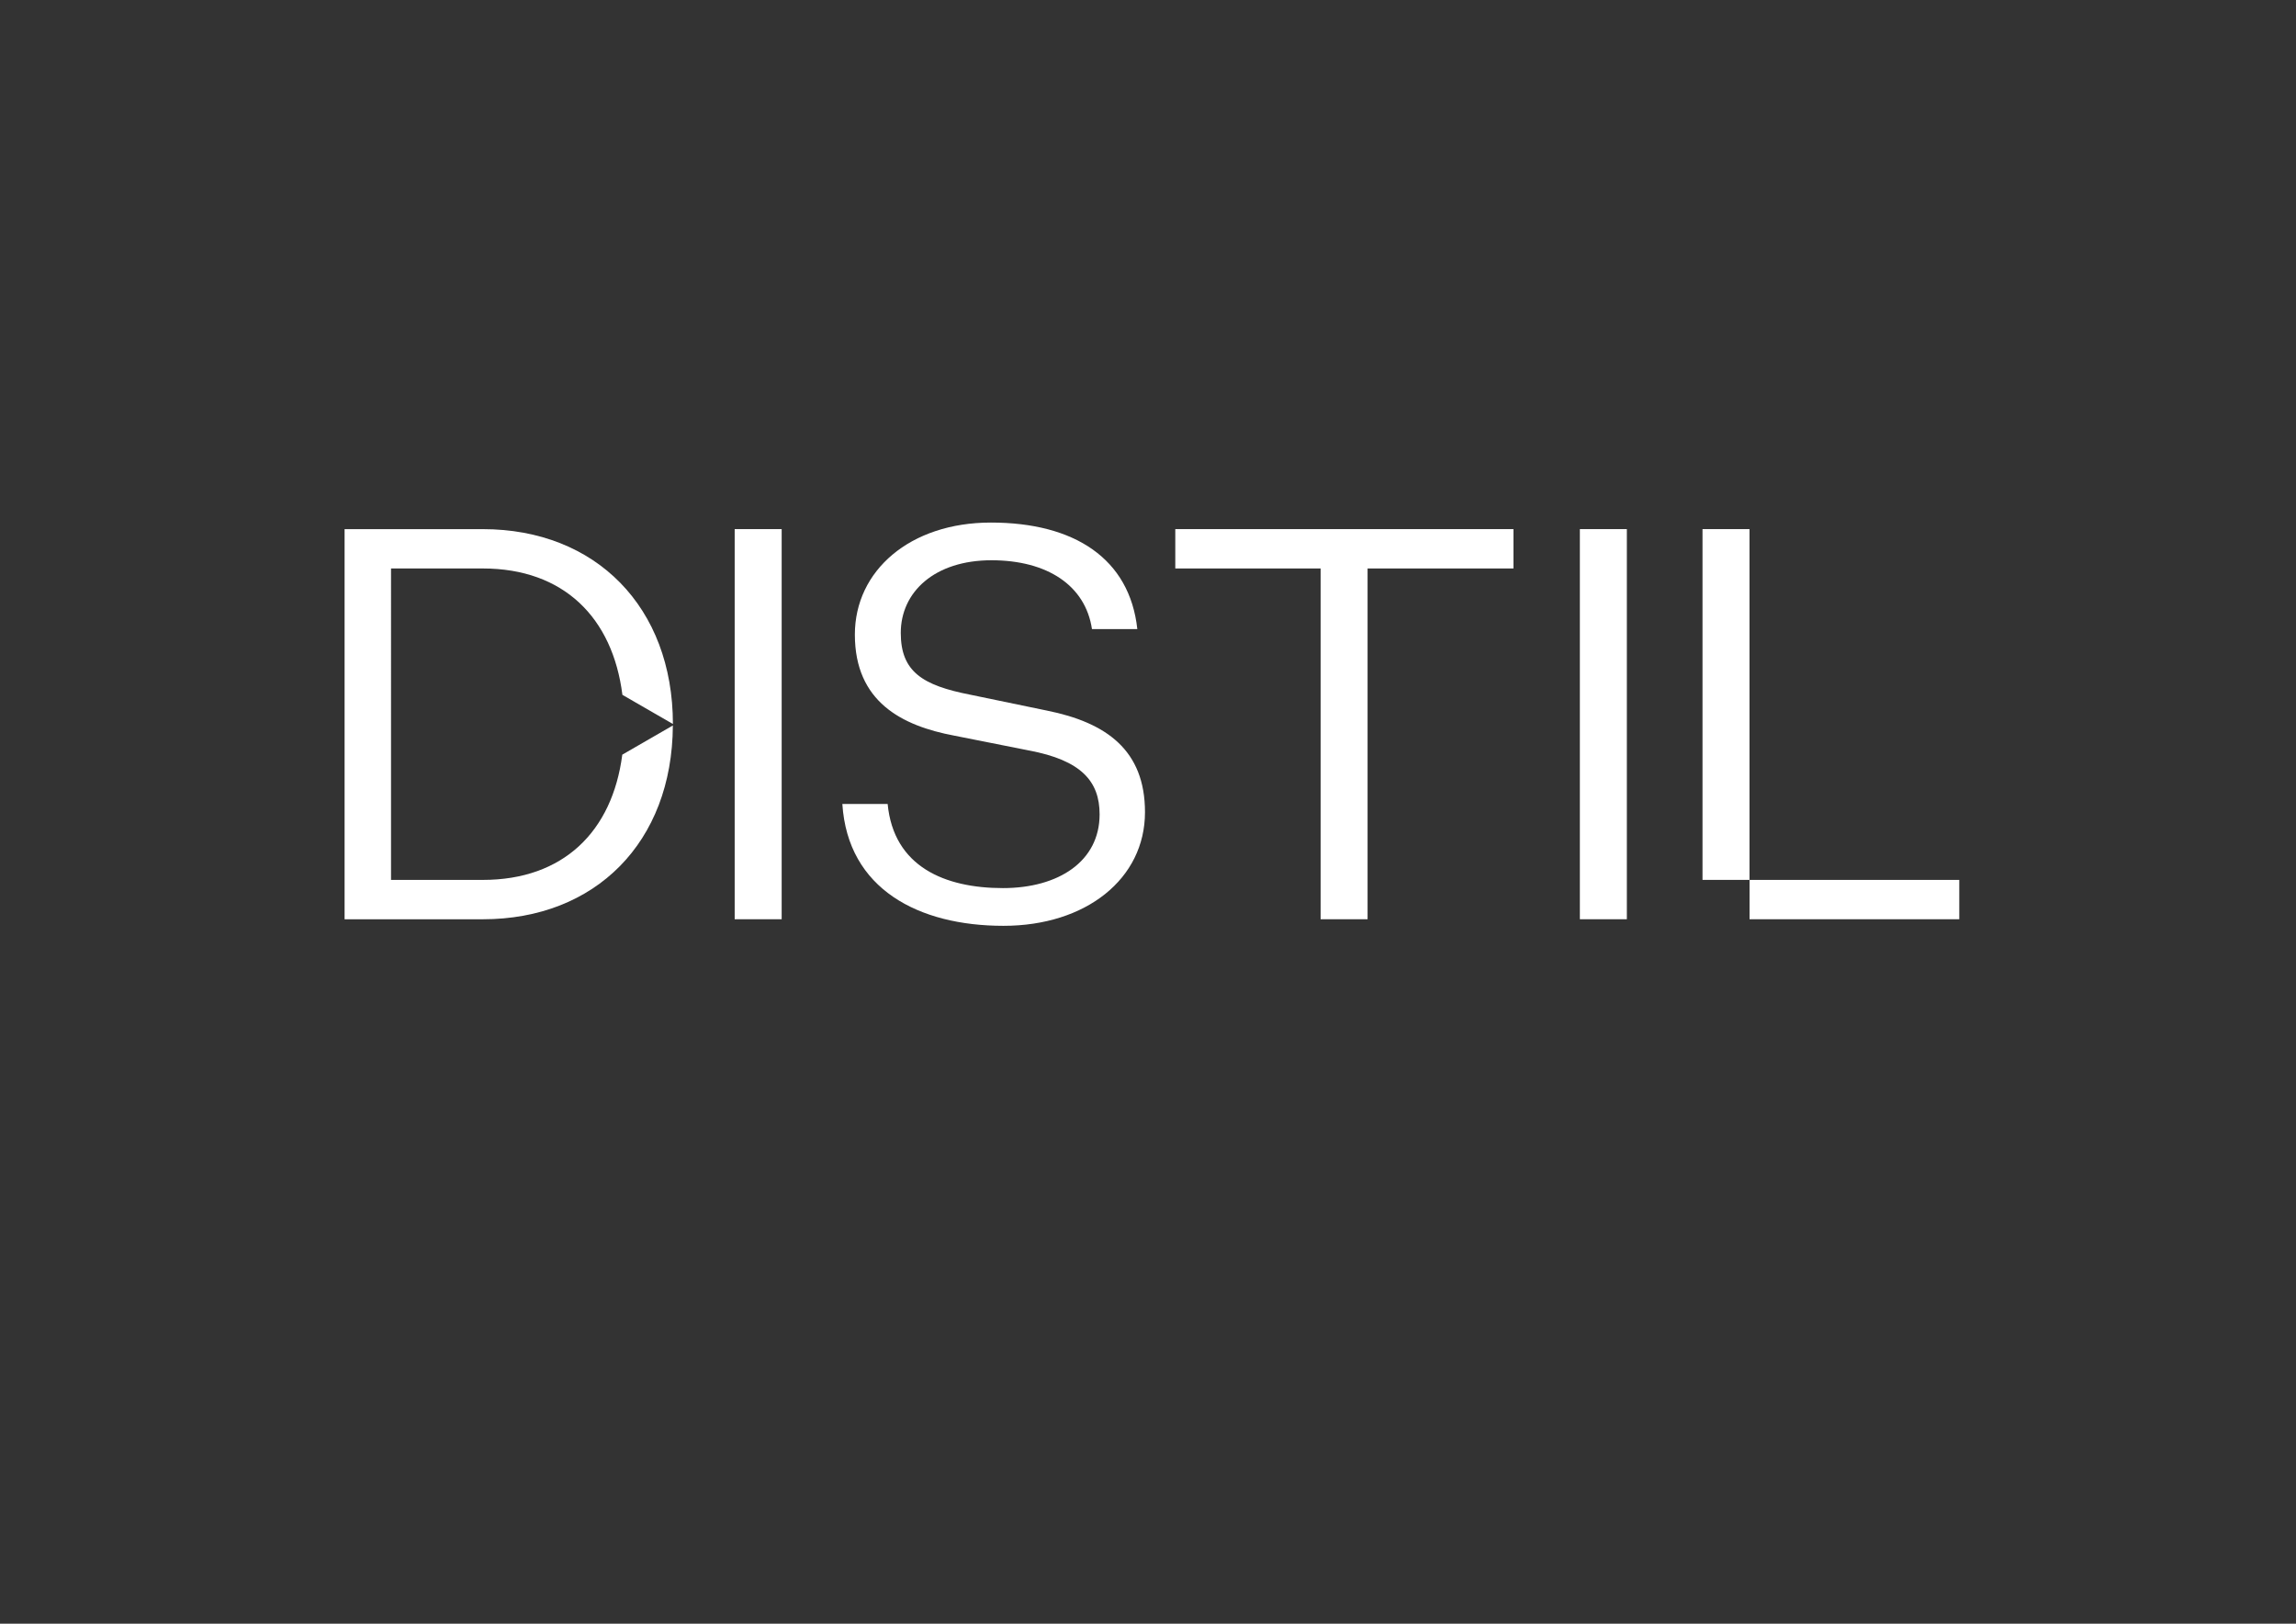
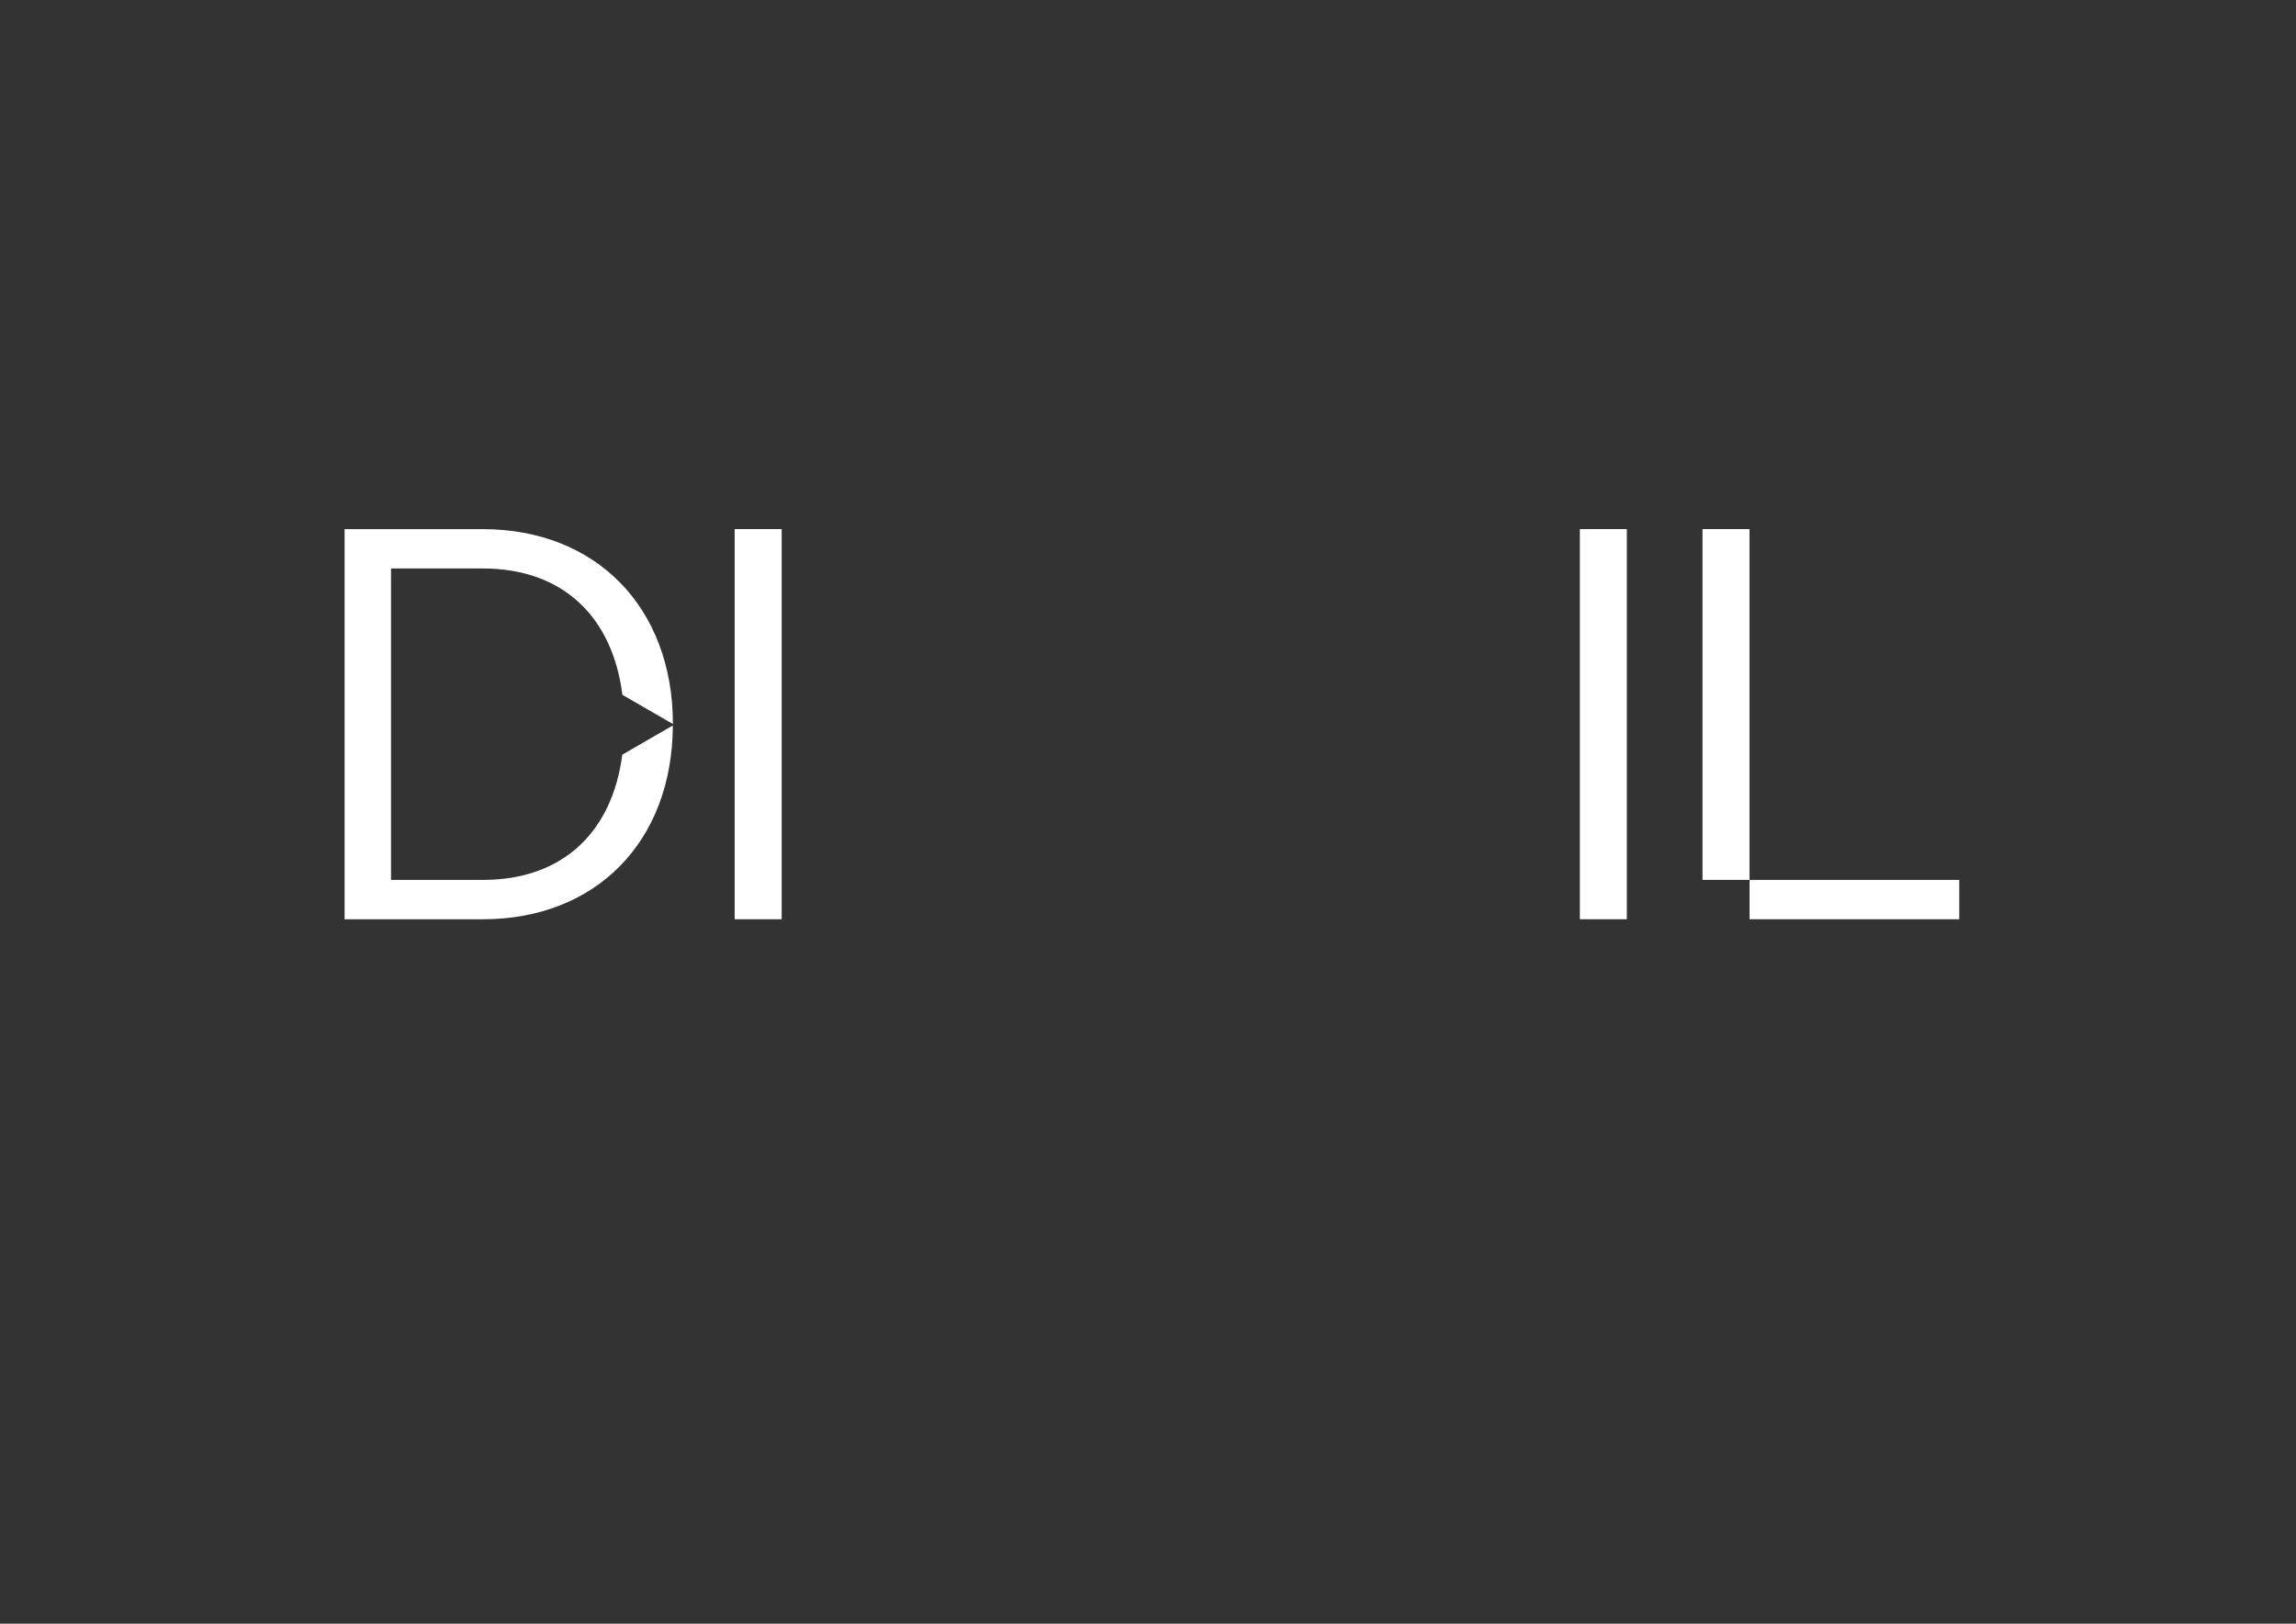
<svg xmlns="http://www.w3.org/2000/svg" version="1.1" id="Layer_1" x="0px" y="0px" viewBox="0 0 841.89 595.28" style="enable-background:new 0 0 841.89 595.28;" xml:space="preserve">
  <rect x="0" y="0" width="841.89" height="595.28" fill="#333333" stroke="none" />
  <style type="text/css">
	.st0{fill:#FFFFFF;}
</style>
  <rect x="269.39" y="193.98" class="st0" width="17.23" height="143.03" />
  <g>
-     <path class="st0" d="M325.48,294.74c2.2,23.04,21.03,30.85,42.27,30.85c20.43,0,35.45-9.82,35.45-27.04   c0-12.02-6.61-19.83-26.04-23.44l-27.24-5.41c-19.23-3.61-36.46-12.42-36.46-37.06c0-23.44,20.23-41.06,49.88-41.06   c30.65,0,50.88,13.22,53.69,39.06H400.4c-2.4-16.03-16.43-25.24-36.86-25.24c-20.83,0-33.25,11.62-33.25,26.64   c0,14.22,8.01,19.23,25.44,22.64l28.05,5.81c22.03,4.41,36.06,14.62,36.06,37.26c0,24.44-21.63,41.67-51.88,41.67   c-31.05,0-57.09-13.42-59.09-44.67H325.48z" />
-   </g>
-   <polygon class="st0" points="484.24,208.41 430.95,208.41 430.95,193.98 554.95,193.98 554.95,208.41 501.46,208.41 501.46,337.01   484.24,337.01 " />
+     </g>
  <rect x="579.3" y="193.98" class="st0" width="17.23" height="143.03" />
  <g>
    <path class="st0" d="M228.18,276.67c-3.67,28.21-21.63,45.92-51.15,45.92h-33.65V208.41h33.65c29.64,0,47.62,18.02,51.19,46.33   l18.52,10.69c-0.03-42.83-28.26-71.44-69.71-71.44h-50.68v143.03h50.68c41.31,0,69.48-28.24,69.69-71.05L228.18,276.67z" />
  </g>
  <rect x="624.27" y="193.98" class="st0" width="17.23" height="128.6" />
  <rect x="641.52" y="322.59" class="st0" width="76.9" height="14.42" />
</svg>